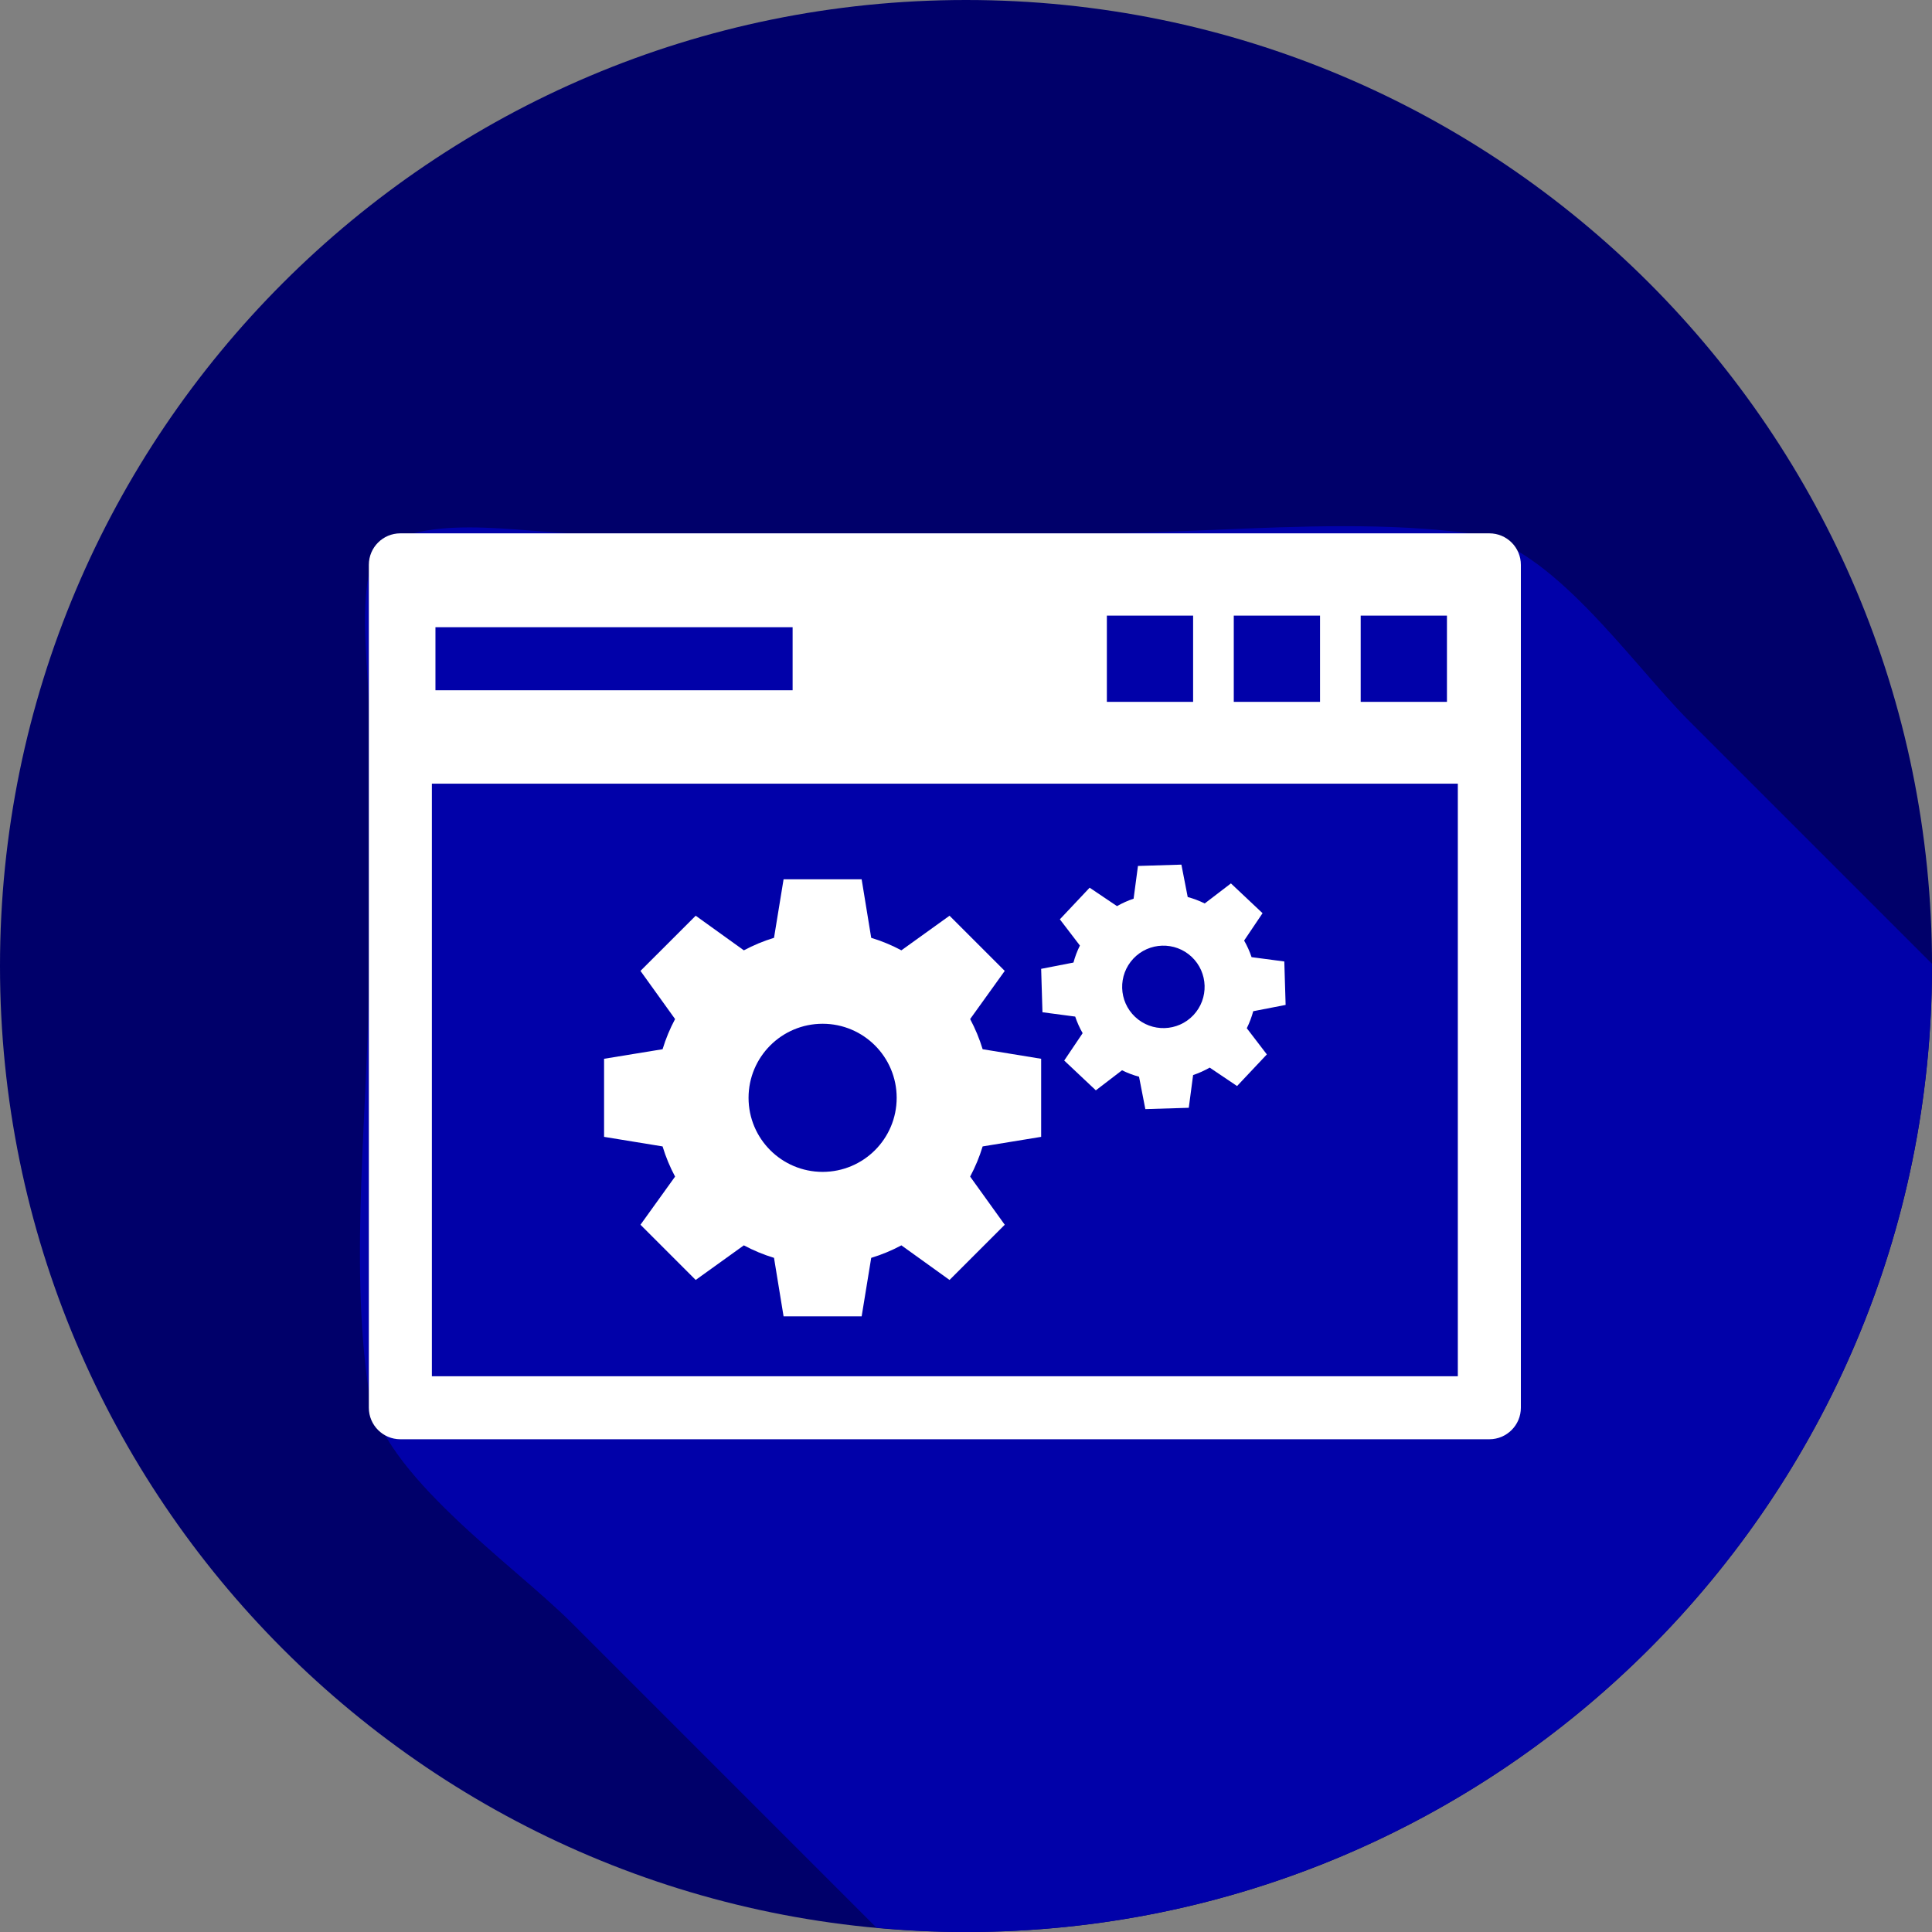
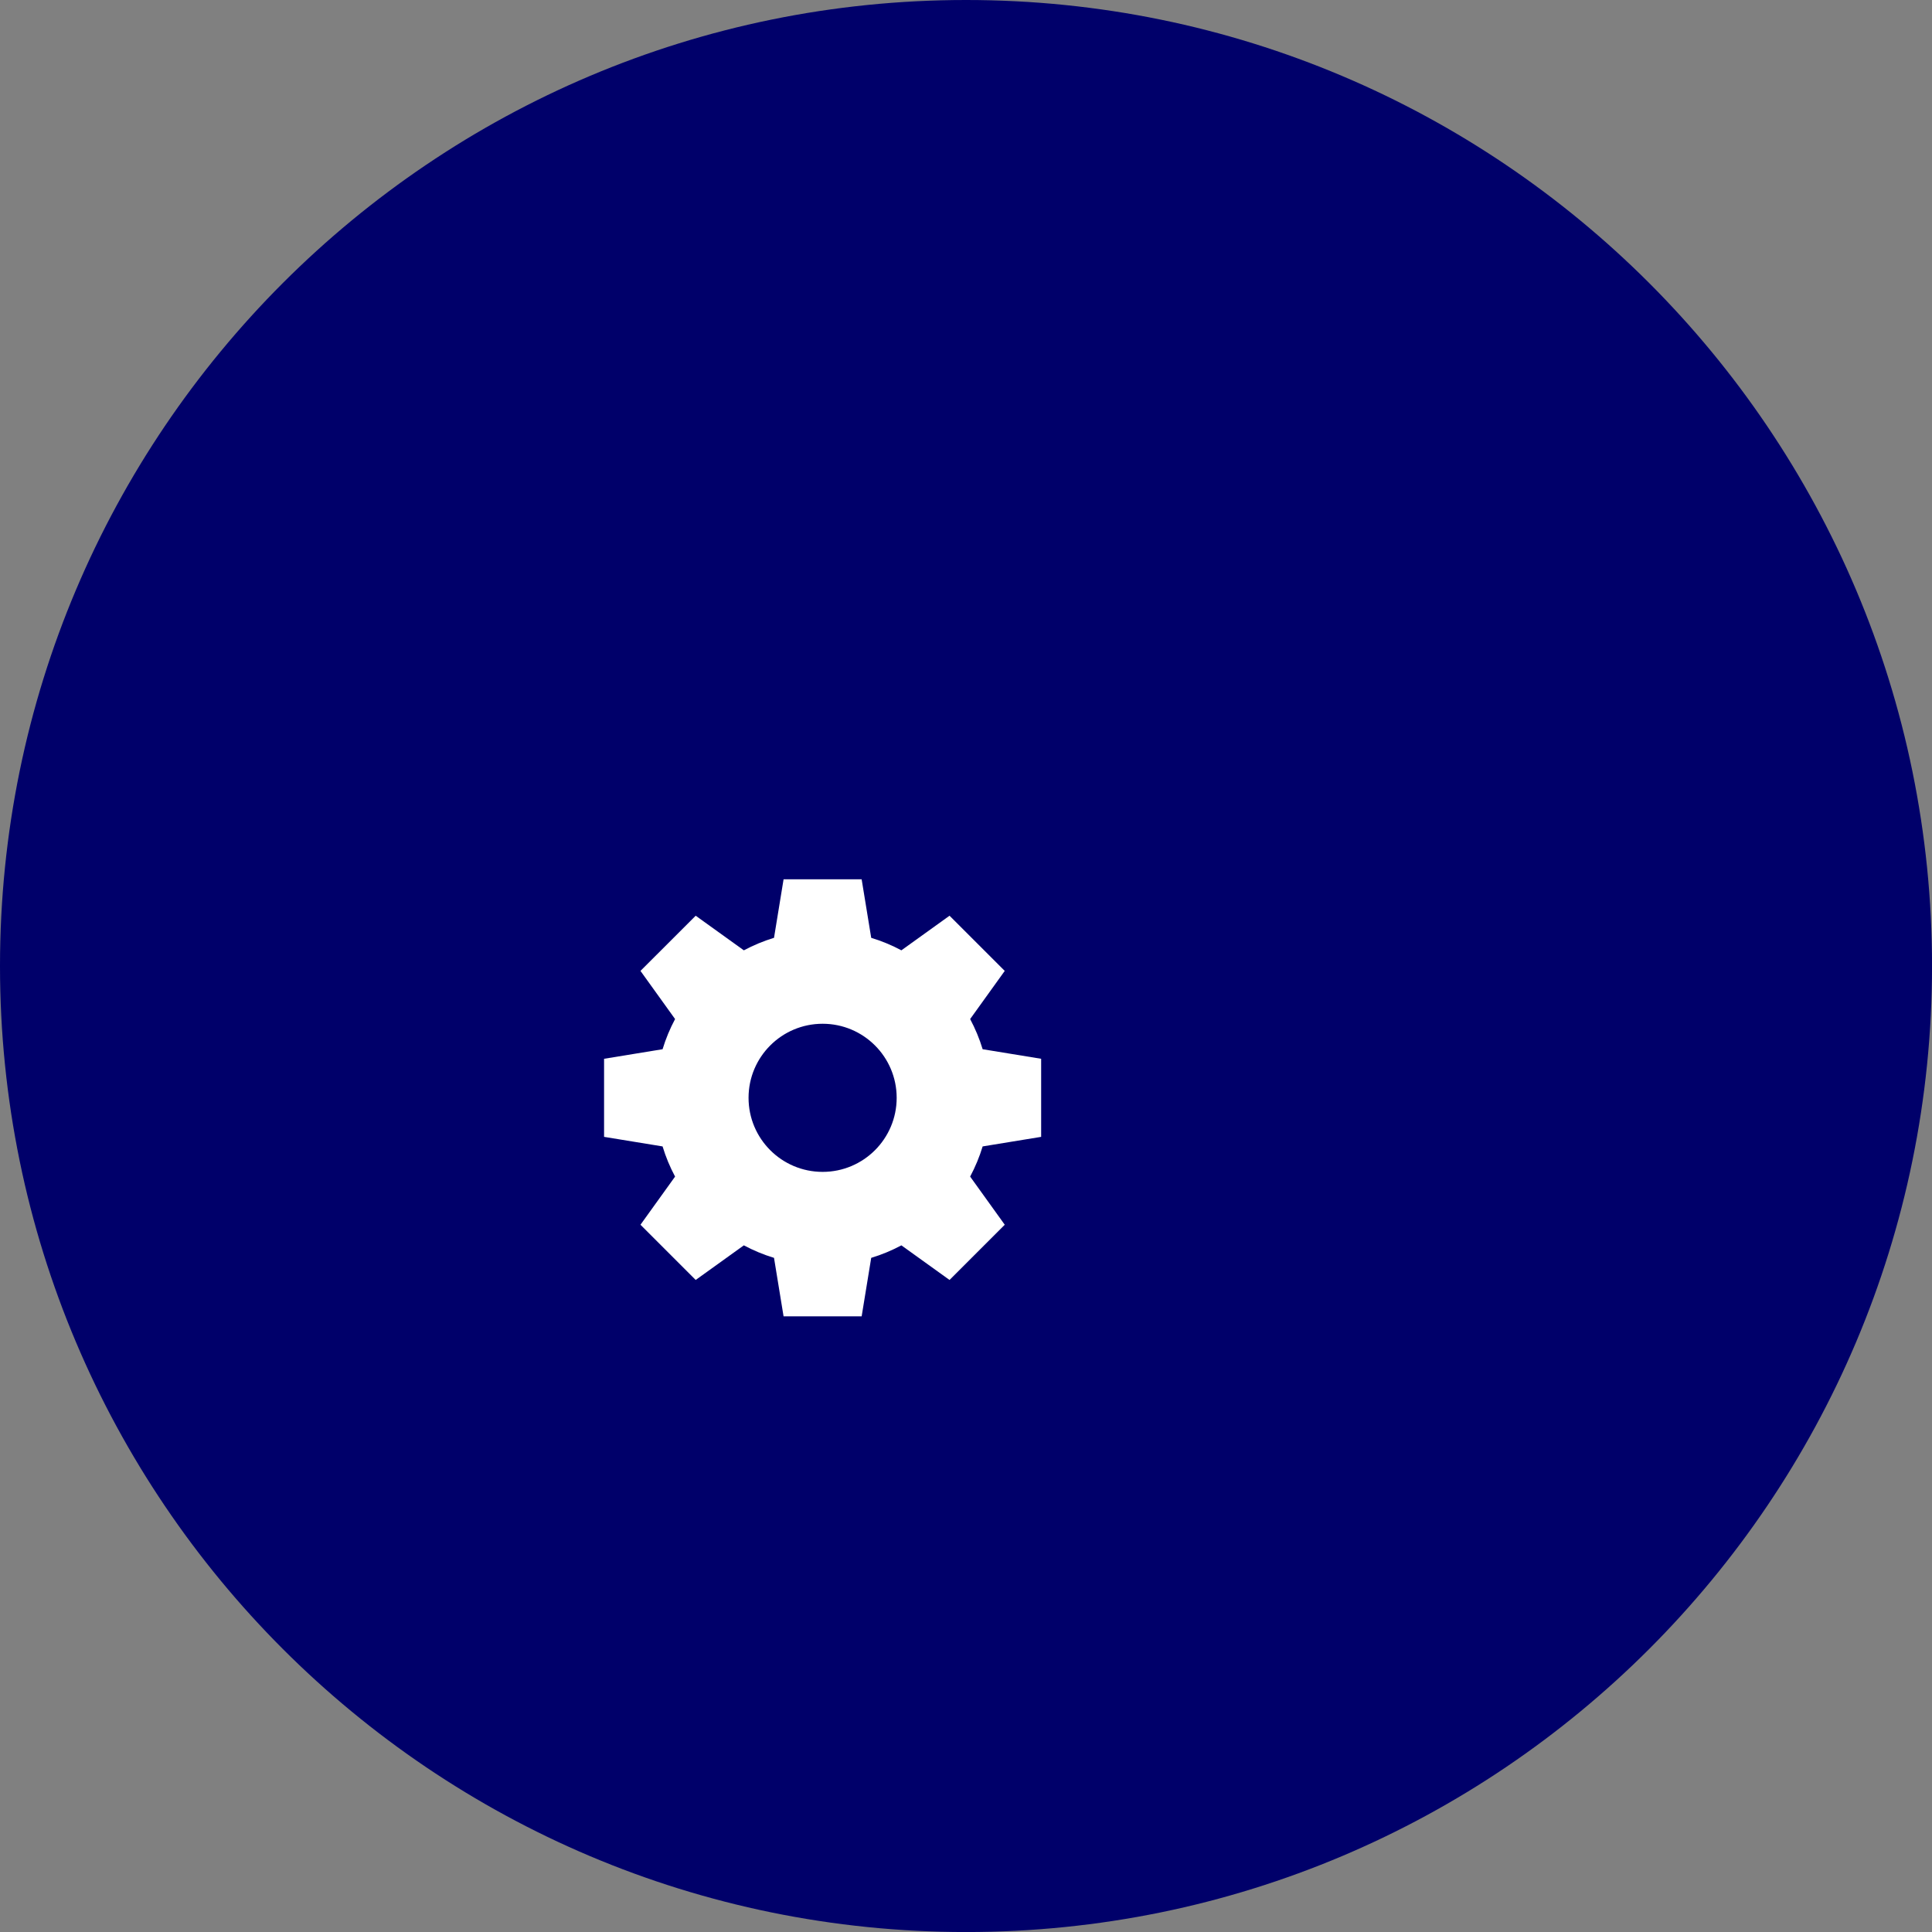
<svg xmlns="http://www.w3.org/2000/svg" xmlns:ns1="http://sodipodi.sourceforge.net/DTD/sodipodi-0.dtd" xmlns:ns2="http://www.inkscape.org/namespaces/inkscape" width="55.775mm" height="55.776mm" viewBox="0 0 55.775 55.776" version="1.1" id="svg6501">
  <rect x="0" y="0" width="55.775" height="55.776" fill="#808080" stroke="none" />
  <ns1:namedview id="namedview6503" pagecolor="#ffffff" bordercolor="#666666" borderopacity="1.0" ns2:showpageshadow="2" ns2:pageopacity="0.0" ns2:pagecheckerboard="0" ns2:deskcolor="#d1d1d1" ns2:document-units="mm" showgrid="false" />
  <defs id="defs6498" />
  <g ns2:label="Ebene 1" ns2:groupmode="layer" id="layer1" transform="translate(-77.824,-90.409)">
    <path id="path90" style="fill:#00006a;fill-opacity:1;fill-rule:nonzero;stroke:none;stroke-width:0.035" d="m 105.712,90.409 c -15.402,0 -27.888,12.486 -27.888,27.888 0,15.402 12.486,27.888 27.888,27.888 15.402,0 27.888,-12.486 27.888,-27.888 0,-15.402 -12.486,-27.888 -27.888,-27.888" />
-     <path id="path92" style="fill:#d5d8f0;fill-opacity:1;fill-rule:nonzero;stroke:none;stroke-width:0.035" d="m 105.712,146.185 v 0 0 c 0.392,0 0.781,-0.008 1.169,-0.024 -0.388,0.016 -0.778,0.024 -1.169,0.024 m 17.25,-5.974 c 6.478,-5.106 10.637,-13.025 10.637,-21.914 0,-7.1e-4 0,-0.002 0,-0.004 v 0.004 c 0,8.889 -4.159,16.807 -10.637,21.914" />
-     <path id="path94" style="fill:#0101a9;fill-opacity:1;fill-rule:nonzero;stroke:none;stroke-width:0.035" d="m 105.712,146.185 v 0 c -0.871,0 -1.732,-0.045 -2.583,-0.124 -4.074,-4.074 -7.696,-7.696 -8.801,-8.801 -1.699,-1.699 -5.502,-4.309 -5.855,-6.665 -0.582,-3.878 0,-8.29 0,-12.206 0,-2.434 0,-4.868 0,-7.303 0,-1.277 -0.252,-2.851 0,-4.11 0.219,-1.093 1.509,-1.341 2.897,-1.341 1.157,0 2.383,0.173 3.111,0.173 4.917,0 9.834,0 14.75,0 2.38,0 4.918,-0.208 7.395,-0.208 1.239,0 2.462,0.052 3.644,0.208 2.315,0.305 4.649,3.744 6.304,5.4 1.571,1.571 4.16,4.16 7.023,7.023 l 0.001,0.062 c 0,0.001 0,0.003 0,0.004 0,8.889 -4.159,16.807 -10.637,21.914 -4.461,3.516 -10.022,5.7 -16.081,5.95 -0.388,0.016 -0.778,0.024 -1.169,0.024" />
-     <path id="path96" style="fill:#ffffff;fill-opacity:1;fill-rule:nonzero;stroke:none;stroke-width:0.035" d="M 119.91,130.14 H 90.292 V 113.033 H 119.91 Z M 90.395,108.516 h 10.311 v 1.82 H 90.395 Z m 19.383,-0.335 h 2.49 v 2.49 h -2.49 z m 3.664,0 h 2.49 v 2.49 h -2.49 z m 3.664,0 h 2.49 v 2.49 h -2.49 z m 3.714,-2.375 H 89.382 c -0.503,0 -0.91,0.406 -0.91,0.91 v 24.333 c 0,0.501 0.406,0.91 0.91,0.91 h 31.438 c 0.503,0 0.91,-0.409 0.91,-0.91 v -24.333 c 0,-0.503 -0.406,-0.91 -0.91,-0.91" />
    <path id="path98" style="fill:#ffffff;fill-opacity:1;fill-rule:nonzero;stroke:none;stroke-width:0.035" d="m 101.572,119.964 c 1.181,0 2.138,0.957 2.138,2.138 0,1.181 -0.957,2.138 -2.138,2.138 -1.181,0 -2.138,-0.957 -2.138,-2.138 0,-1.181 0.957,-2.138 2.138,-2.138 z m -4.259,4.412 c -0.333,0.463 -0.666,0.926 -0.999,1.39 0.531,0.531 1.063,1.063 1.594,1.594 0.463,-0.333 0.926,-0.666 1.39,-0.999 0.276,0.147 0.567,0.269 0.871,0.361 0.092,0.563 0.184,1.126 0.276,1.689 0.751,0 1.502,0 2.254,0 0.092,-0.563 0.184,-1.126 0.276,-1.689 0.304,-0.092 0.595,-0.213 0.871,-0.361 0.463,0.333 0.926,0.666 1.39,0.999 0.531,-0.531 1.063,-1.063 1.594,-1.594 -0.333,-0.463 -0.666,-0.926 -0.999,-1.39 0.147,-0.276 0.269,-0.567 0.361,-0.871 0.563,-0.092 1.126,-0.184 1.689,-0.276 0,-0.751 0,-1.502 0,-2.254 -0.563,-0.092 -1.126,-0.184 -1.689,-0.276 -0.092,-0.304 -0.214,-0.595 -0.361,-0.871 0.333,-0.463 0.666,-0.927 0.999,-1.39 -0.531,-0.531 -1.063,-1.062 -1.594,-1.593 -0.463,0.333 -0.926,0.666 -1.39,0.999 -0.276,-0.147 -0.567,-0.269 -0.871,-0.361 -0.092,-0.563 -0.184,-1.126 -0.276,-1.689 -0.751,0 -1.502,0 -2.254,0 -0.092,0.563 -0.184,1.126 -0.276,1.689 -0.304,0.092 -0.595,0.214 -0.871,0.361 -0.463,-0.333 -0.926,-0.666 -1.39,-0.999 -0.531,0.531 -1.063,1.063 -1.594,1.593 0.333,0.463 0.666,0.927 0.999,1.39 -0.147,0.276 -0.269,0.567 -0.361,0.871 -0.563,0.092 -1.126,0.184 -1.689,0.276 0,0.751 0,1.502 0,2.254 0.563,0.092 1.126,0.184 1.689,0.276 0.092,0.304 0.213,0.595 0.361,0.871" />
-     <path id="path100" style="fill:#ffffff;fill-opacity:1;fill-rule:nonzero;stroke:none;stroke-width:0.035" d="m 110.543,118.083 c 0.451,-0.478 1.204,-0.501 1.683,-0.051 0.478,0.451 0.501,1.204 0.051,1.683 -0.451,0.479 -1.204,0.501 -1.683,0.051 -0.479,-0.451 -0.501,-1.204 -0.051,-1.683 z m -2.662,0.295 c 0.013,0.418 0.025,0.836 0.038,1.254 0.315,0.042 0.63,0.084 0.945,0.125 0.055,0.165 0.127,0.325 0.215,0.479 -0.177,0.264 -0.355,0.527 -0.532,0.79 0.304,0.286 0.609,0.573 0.913,0.86 0.252,-0.193 0.504,-0.386 0.756,-0.579 0.159,0.079 0.323,0.141 0.491,0.186 0.061,0.312 0.121,0.624 0.182,0.935 0.418,-0.013 0.836,-0.025 1.254,-0.038 0.042,-0.315 0.084,-0.63 0.125,-0.945 0.165,-0.055 0.325,-0.127 0.479,-0.215 0.264,0.177 0.527,0.355 0.79,0.532 0.286,-0.304 0.573,-0.609 0.86,-0.913 -0.193,-0.252 -0.386,-0.504 -0.579,-0.756 0.079,-0.159 0.14,-0.323 0.186,-0.491 0.312,-0.061 0.623,-0.121 0.935,-0.182 -0.013,-0.418 -0.025,-0.836 -0.038,-1.254 -0.315,-0.042 -0.63,-0.084 -0.945,-0.125 -0.055,-0.165 -0.127,-0.325 -0.215,-0.479 0.177,-0.264 0.355,-0.527 0.532,-0.79 -0.304,-0.286 -0.609,-0.573 -0.913,-0.86 -0.252,0.193 -0.504,0.386 -0.757,0.579 -0.158,-0.079 -0.323,-0.14 -0.491,-0.186 -0.061,-0.312 -0.121,-0.623 -0.182,-0.935 -0.418,0.013 -0.836,0.025 -1.254,0.038 -0.042,0.315 -0.084,0.63 -0.126,0.945 -0.165,0.055 -0.325,0.127 -0.479,0.215 -0.263,-0.177 -0.526,-0.355 -0.79,-0.532 -0.286,0.304 -0.573,0.609 -0.86,0.913 0.193,0.252 0.386,0.504 0.579,0.757 -0.079,0.158 -0.141,0.323 -0.186,0.491 -0.312,0.061 -0.624,0.121 -0.935,0.182" />
  </g>
</svg>